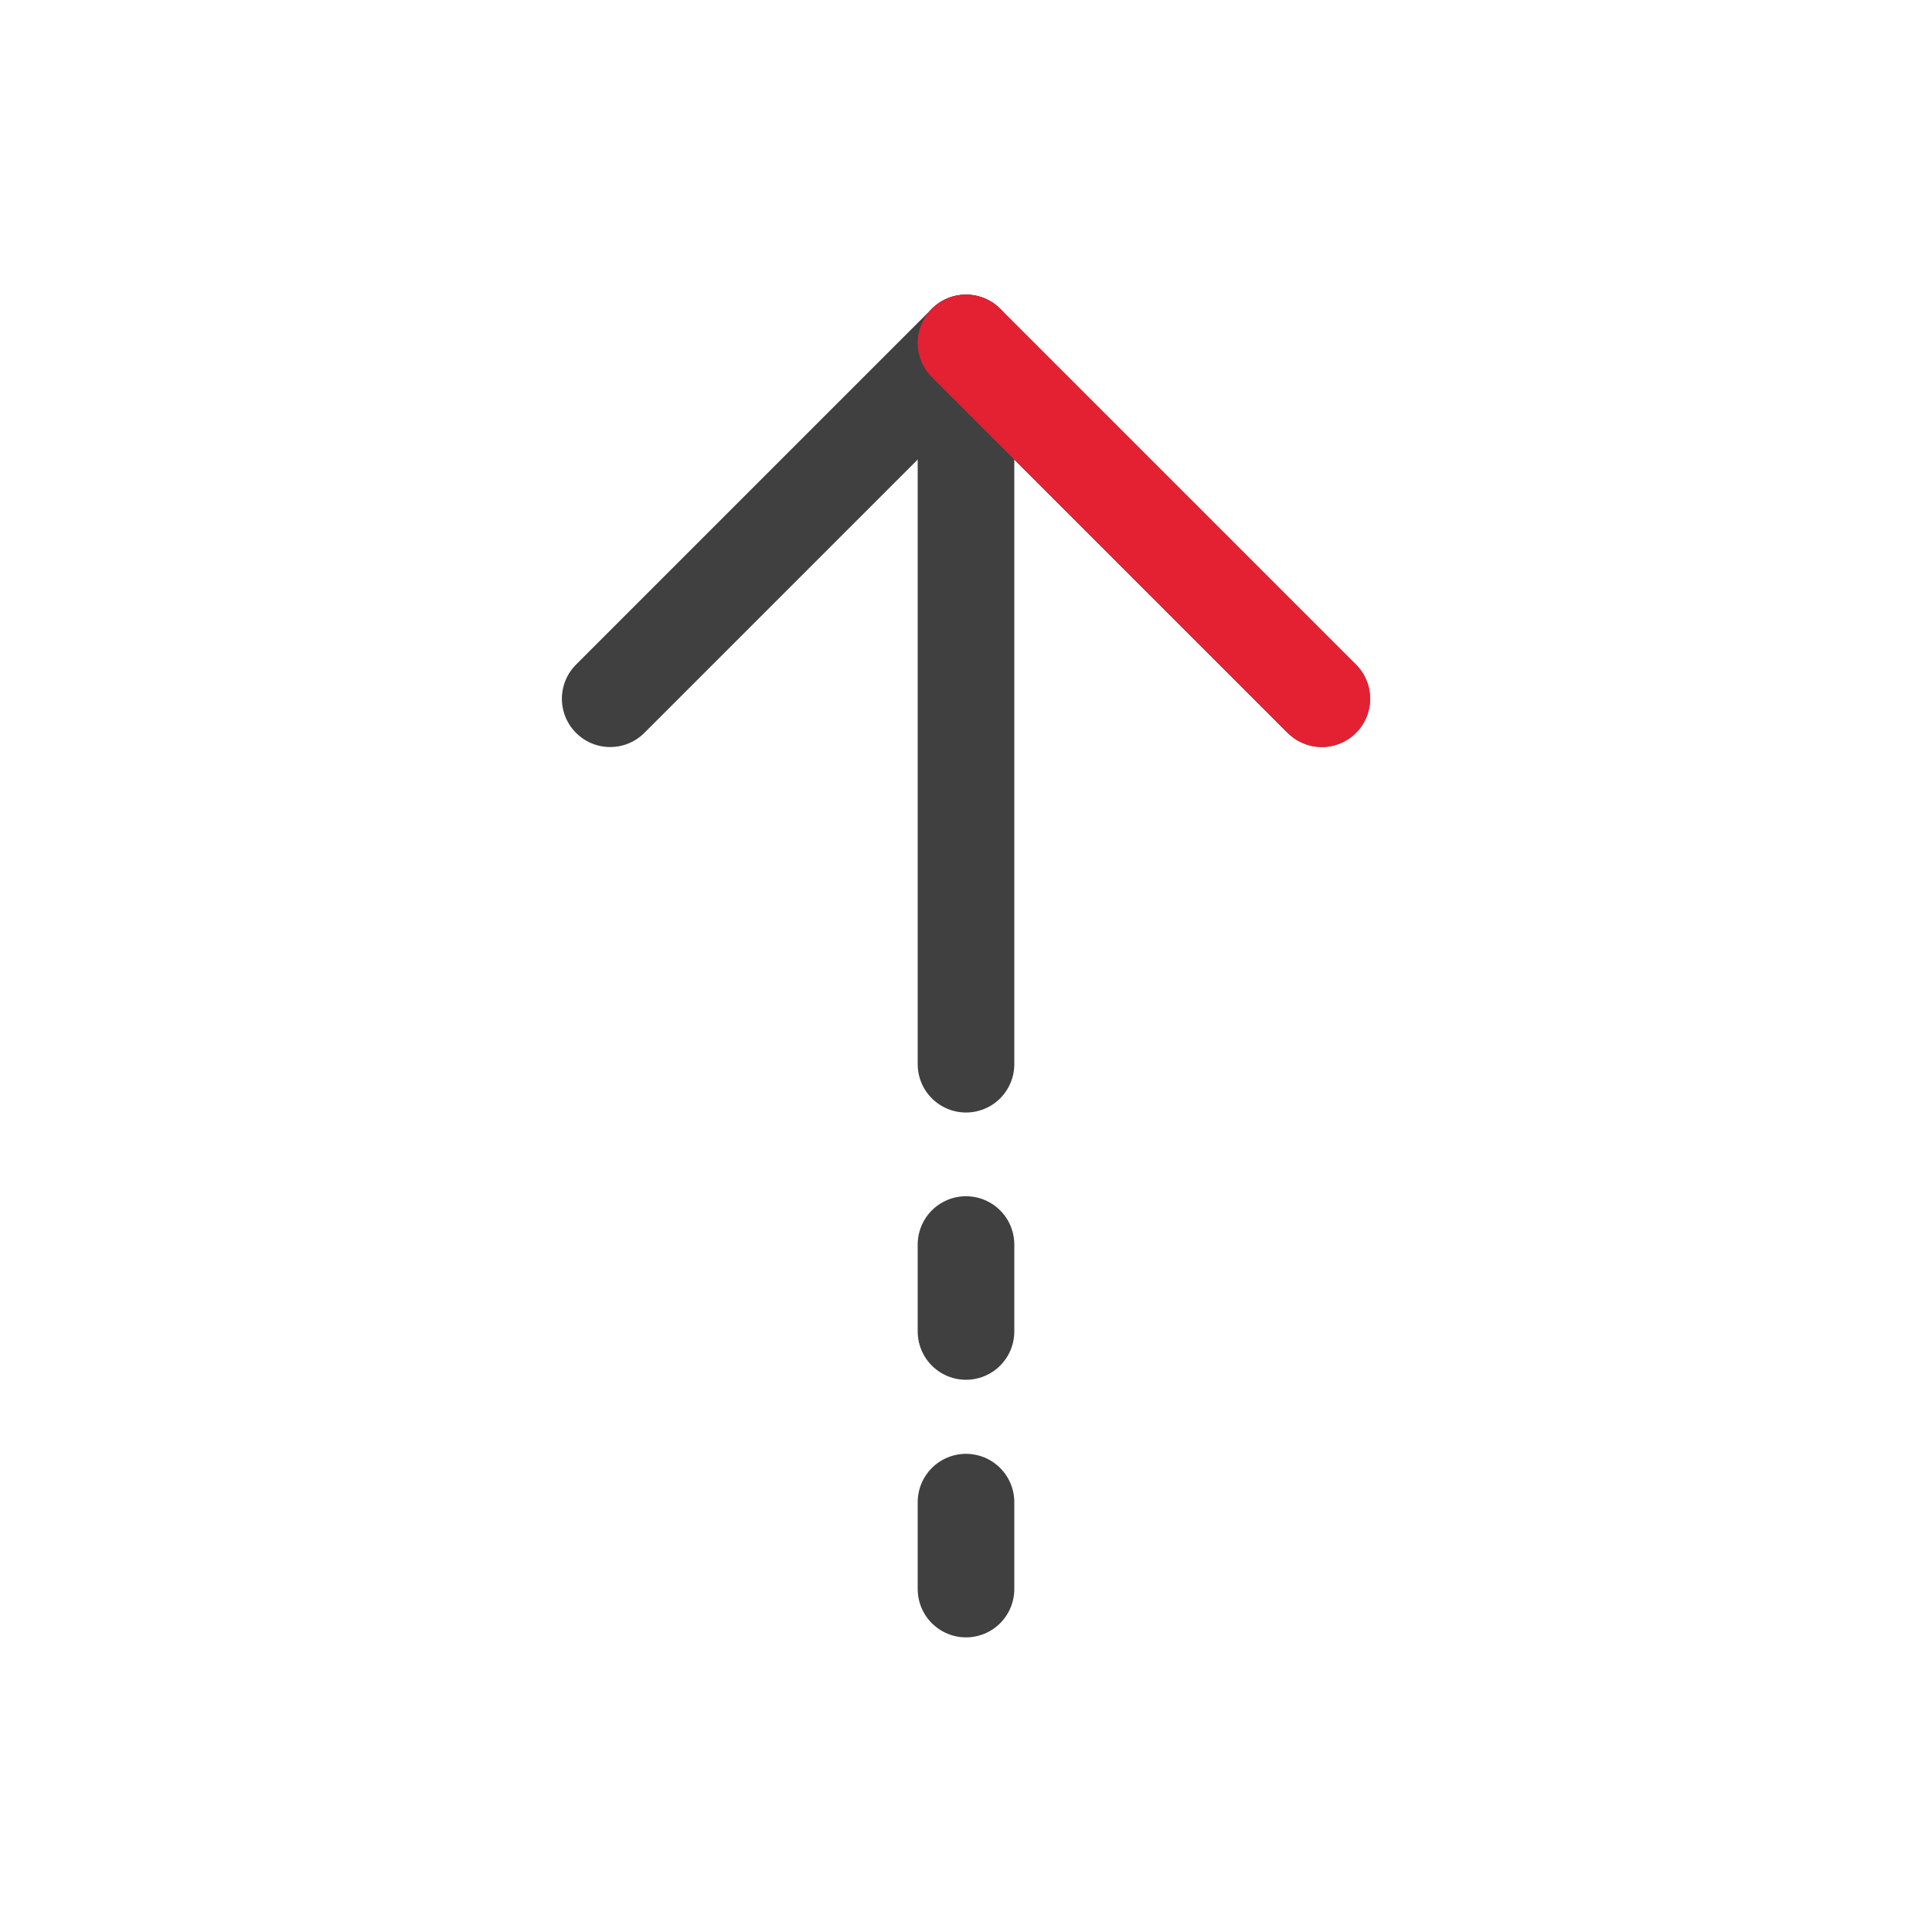
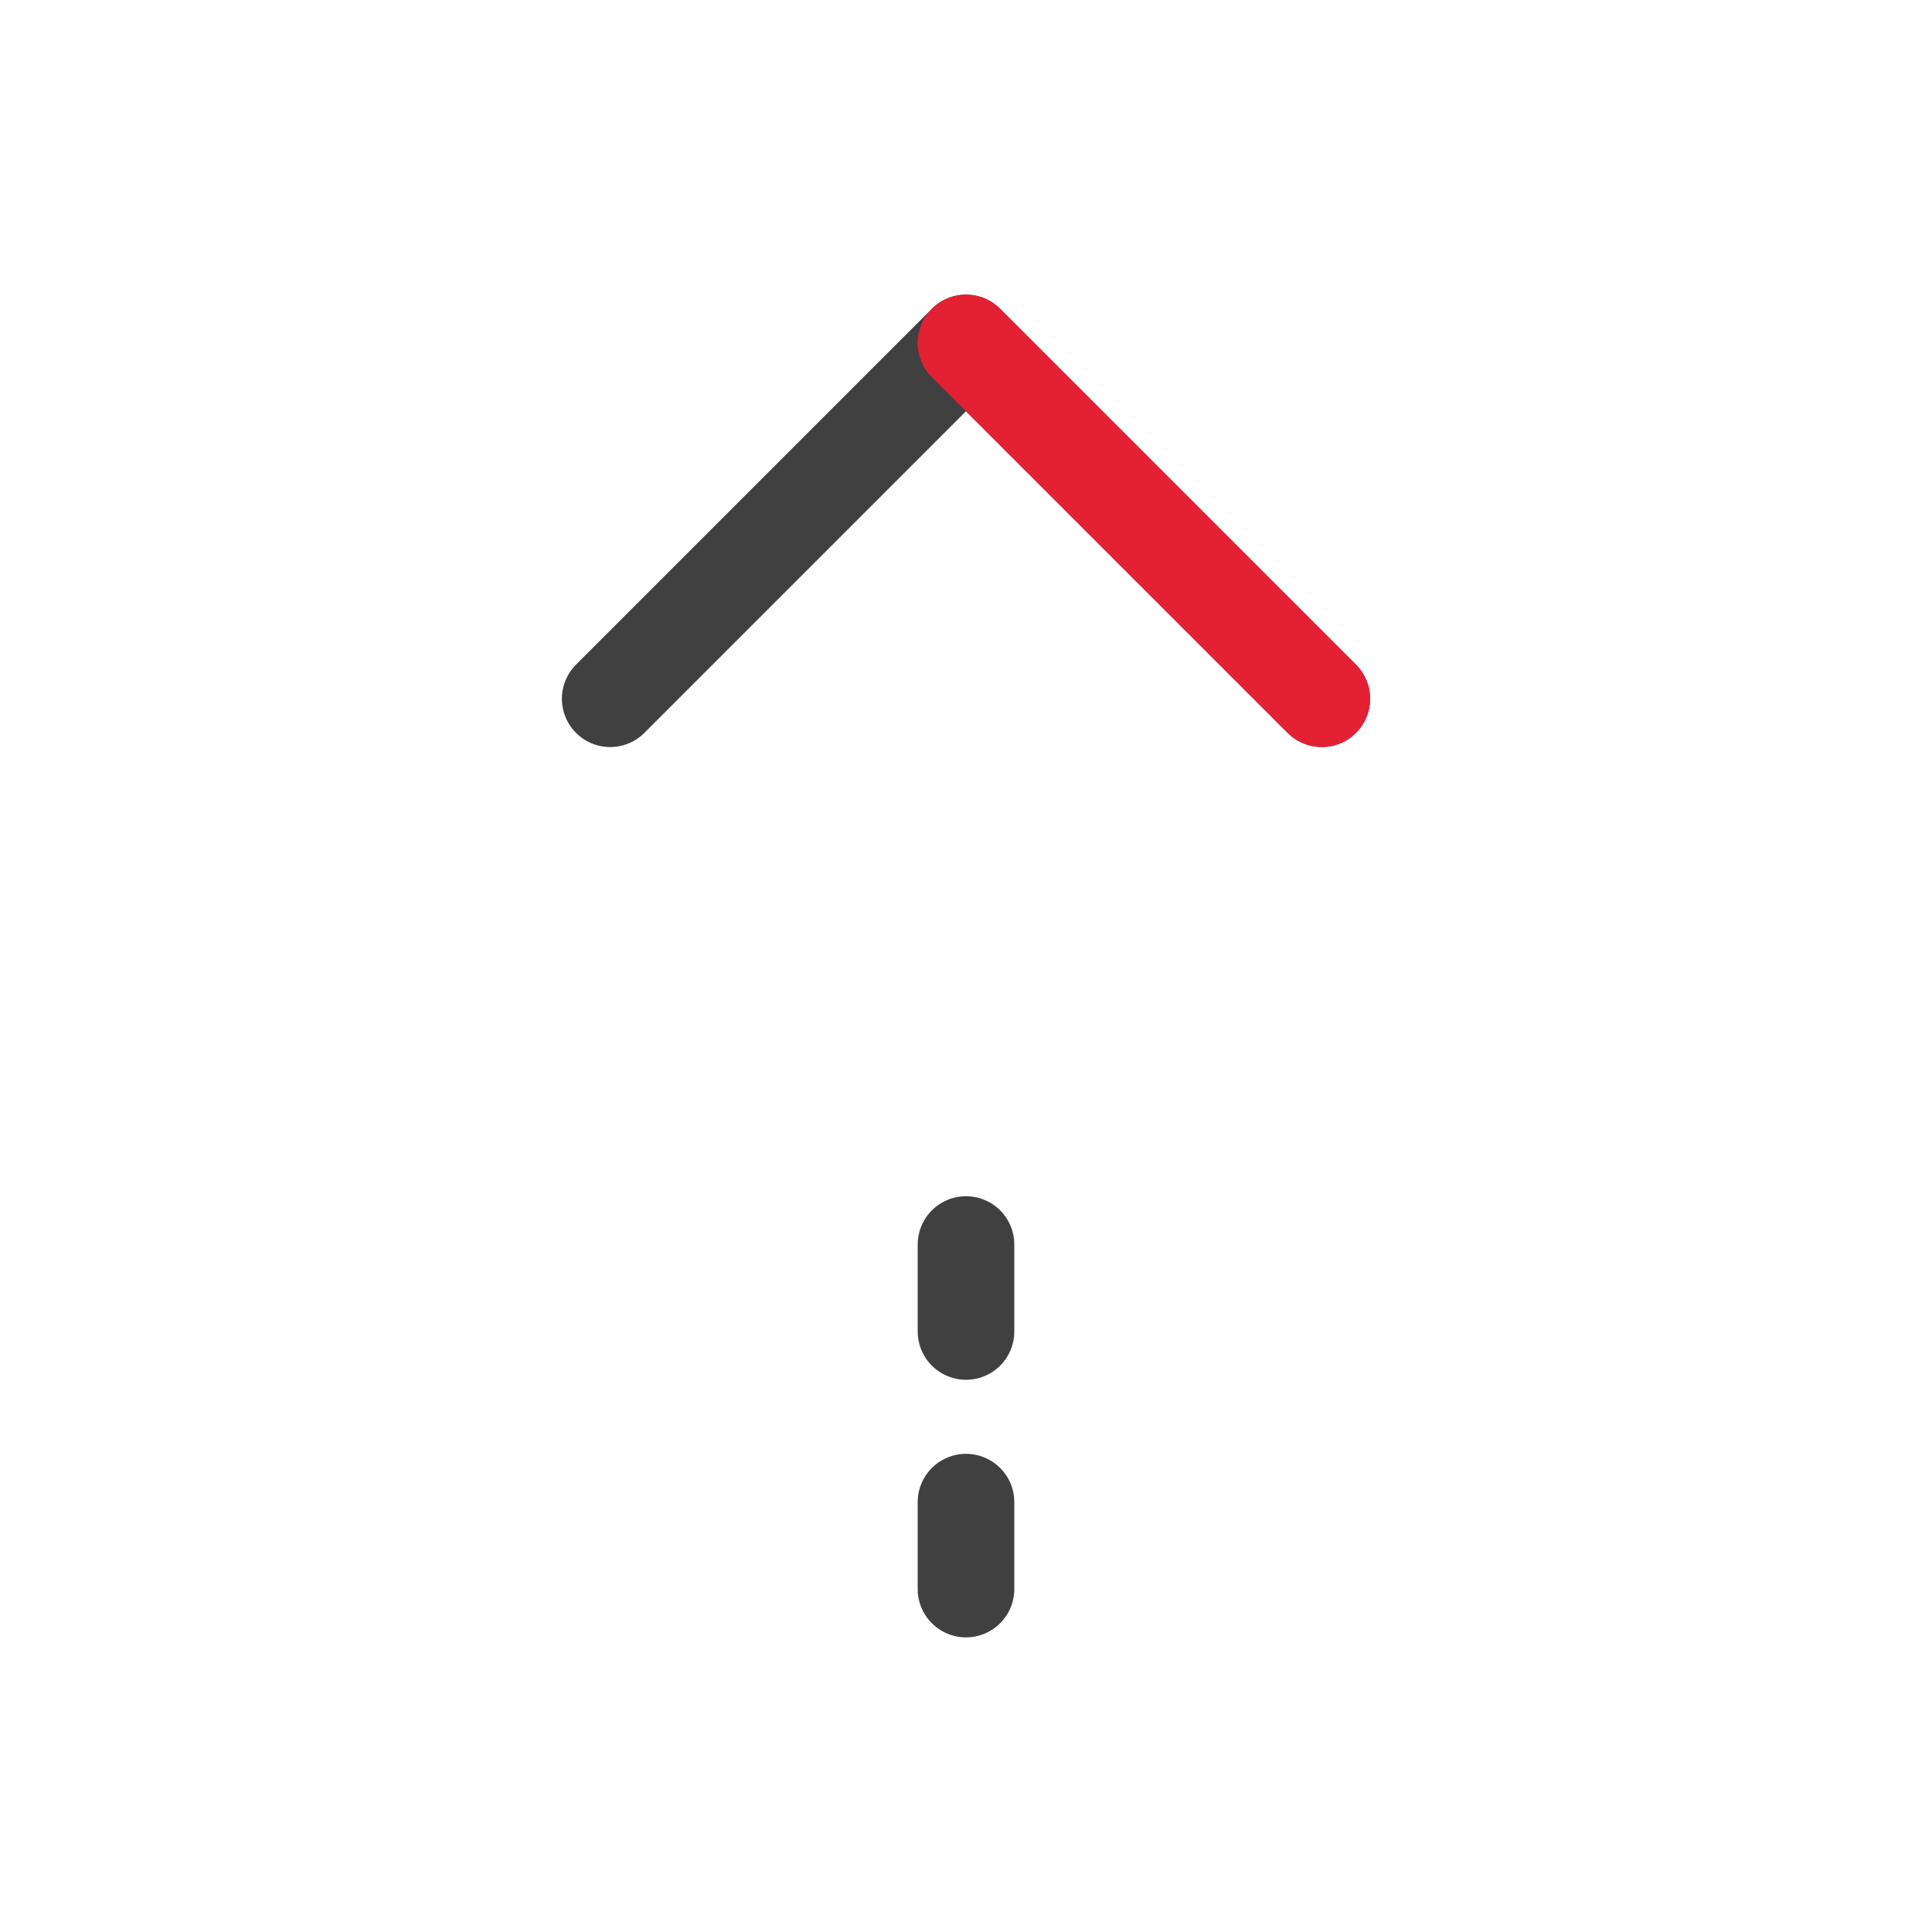
<svg xmlns="http://www.w3.org/2000/svg" version="1.1" id="Layer_1" x="0px" y="0px" viewBox="0 0 120 120" style="enable-background:new 0 0 120 120;" xml:space="preserve">
  <style type="text/css">
	.st0{fill:none;stroke:#404041;stroke-width:6;stroke-linecap:round;stroke-linejoin:round;stroke-miterlimit:10;}
	.st1{fill:none;stroke:#E32133;stroke-width:6;stroke-linecap:round;stroke-linejoin:round;stroke-miterlimit:10;}
</style>
  <g>
    <polyline class="st0" points="37.9,43.4 60,21.3 82.1,43.4  " />
-     <line class="st0" x1="60" y1="21.3" x2="60" y2="66.1" />
    <line class="st0" x1="60" y1="77.3" x2="60" y2="82.7" />
    <line class="st0" x1="60" y1="93.3" x2="60" y2="98.7" />
    <line class="st1" x1="60" y1="21.3" x2="82.1" y2="43.4" />
  </g>
</svg>